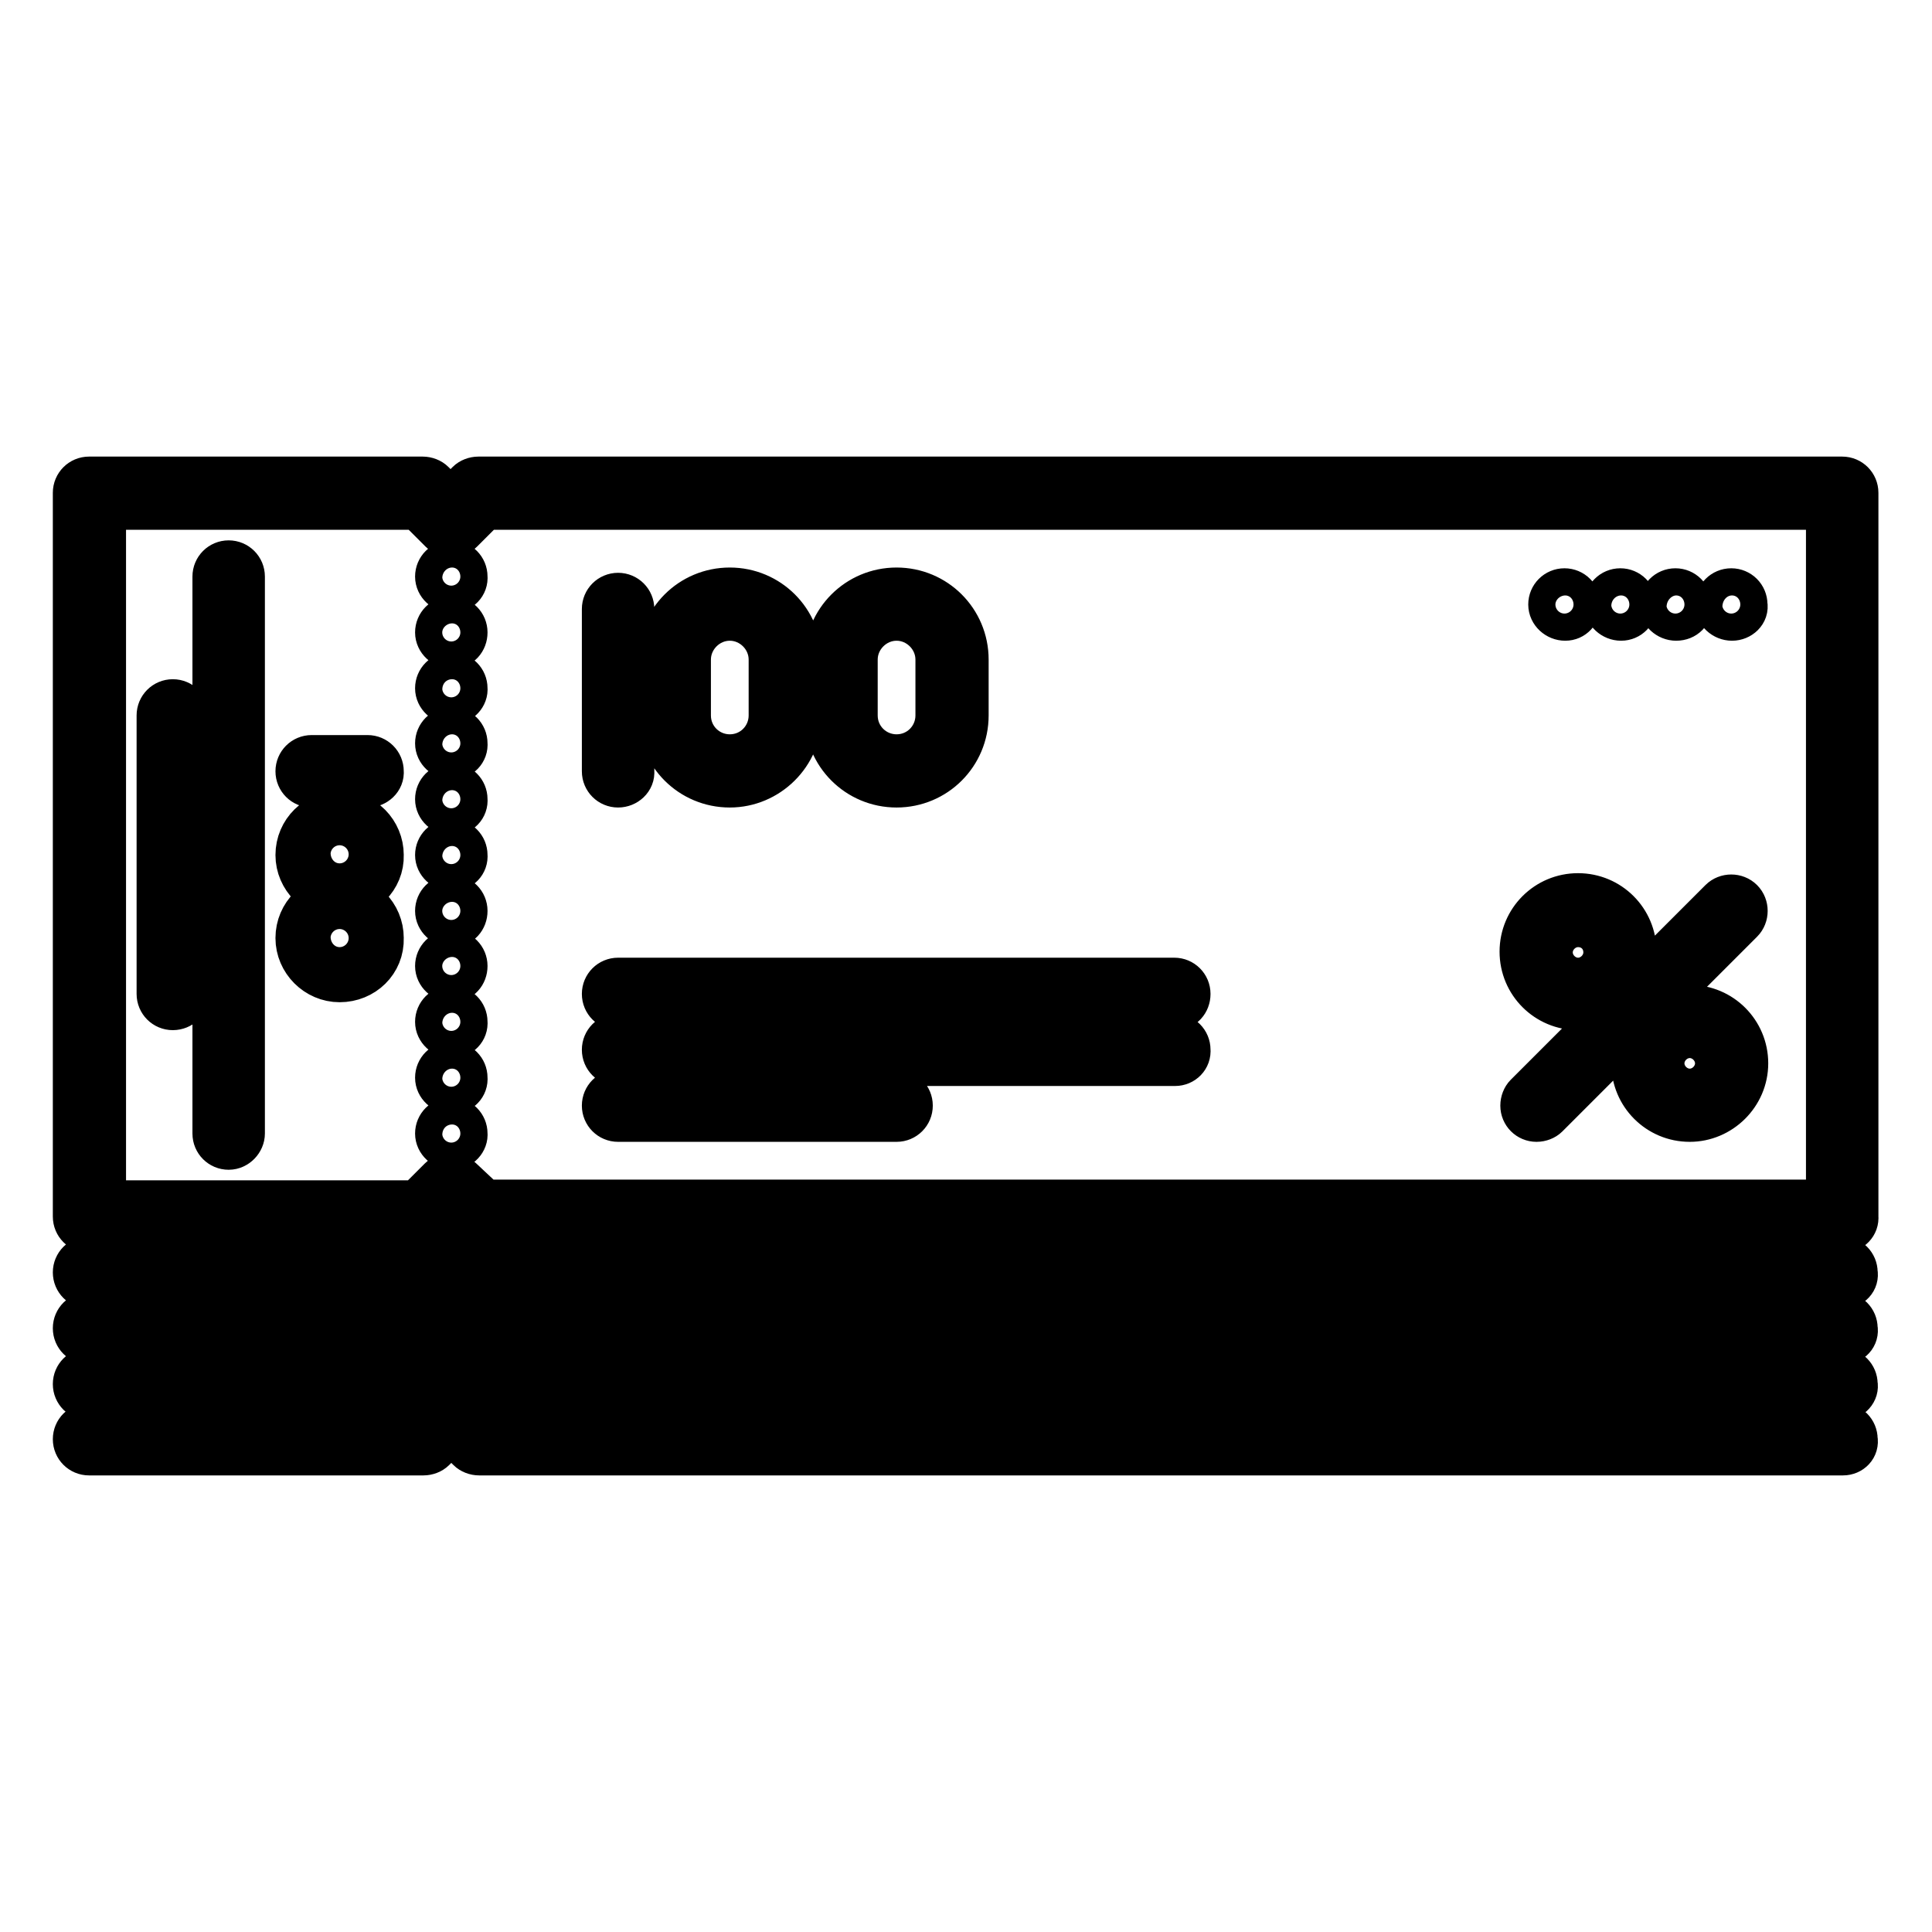
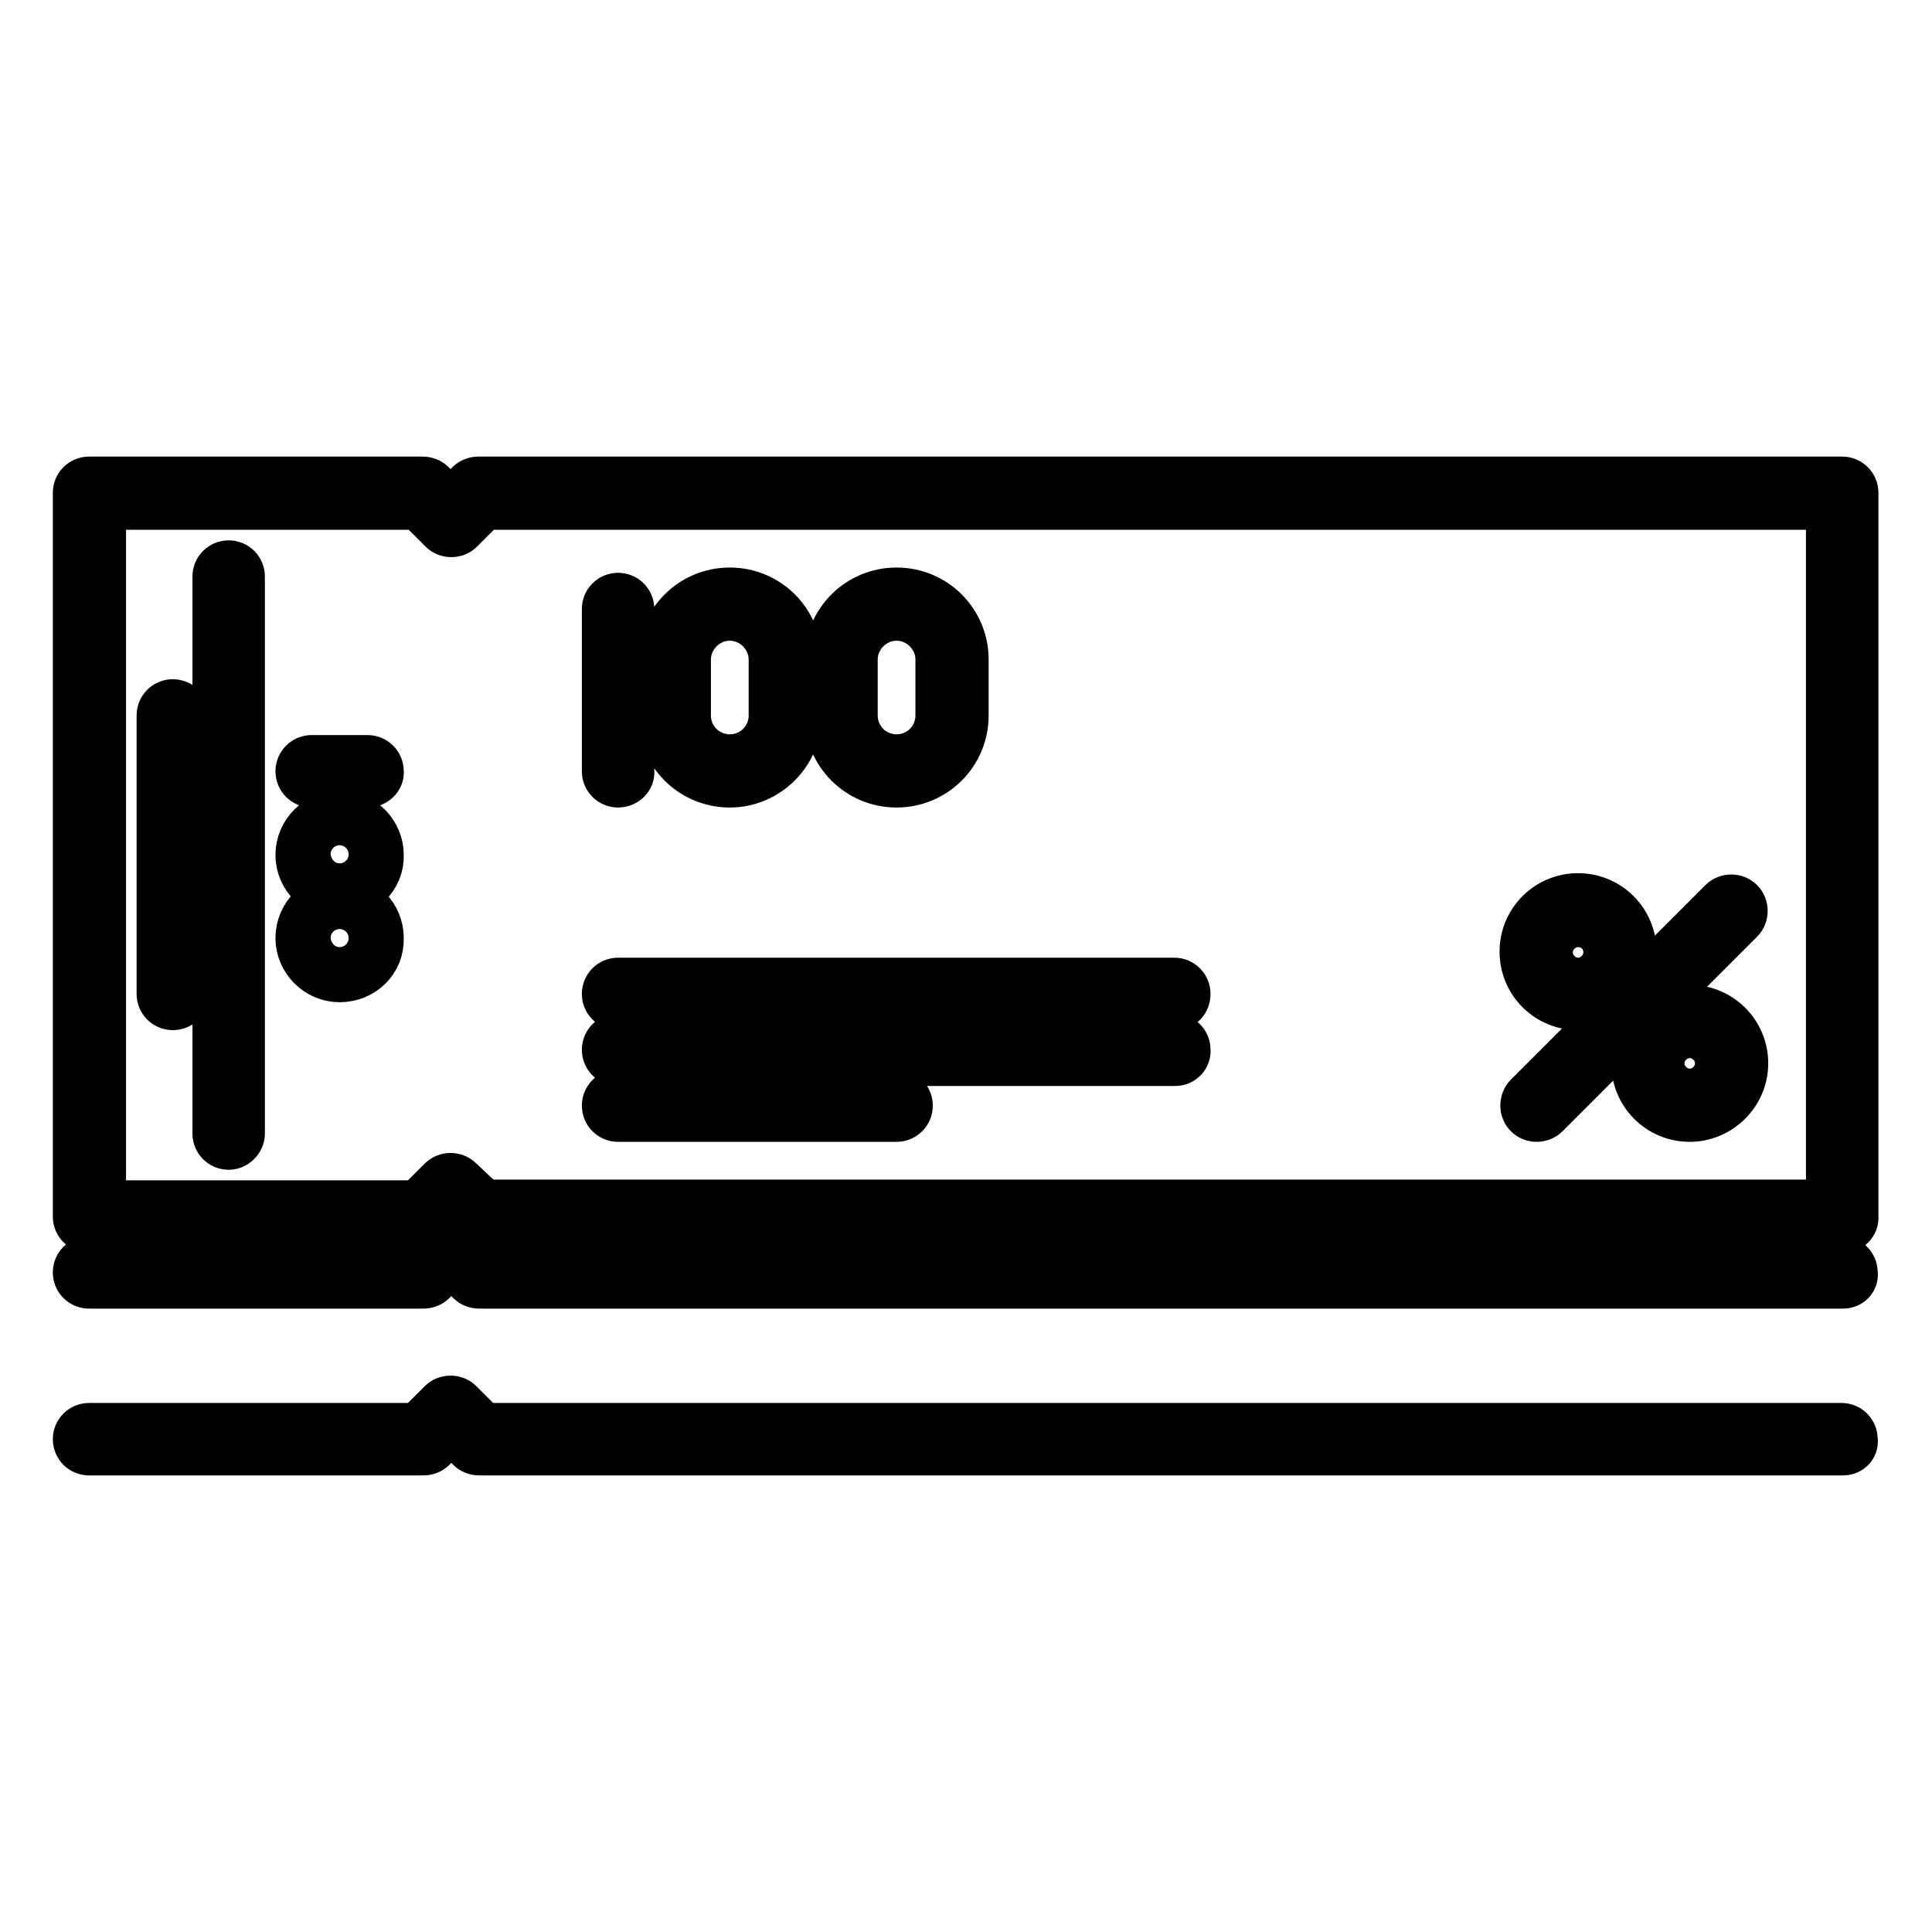
<svg xmlns="http://www.w3.org/2000/svg" version="1.1" x="0px" y="0px" viewBox="0 0 256 256" enable-background="new 0 0 256 256" xml:space="preserve">
  <g>
-     <path stroke-width="6" fill-opacity="0" stroke="#000000" d="M59.9,78.2c-1,0-1.9-0.8-1.9-1.8s0.8-1.8,1.8-1.8h0c1,0,1.8,0.8,1.8,1.8C61.7,77.4,60.9,78.2,59.9,78.2z  M229.5,81.9c-1,0-1.9-0.8-1.9-1.8c0-1,0.8-1.8,1.8-1.8h0c1,0,1.8,0.8,1.8,1.8C231.4,81.1,230.5,81.9,229.5,81.9z M222.1,81.9 c-1,0-1.9-0.8-1.9-1.8c0-1,0.8-1.8,1.8-1.8h0c1,0,1.8,0.8,1.8,1.8C224,81.1,223.2,81.9,222.1,81.9z M214.8,81.9 c-1,0-1.9-0.8-1.9-1.8c0-1,0.8-1.8,1.8-1.8h0c1,0,1.8,0.8,1.8,1.8C216.6,81.1,215.8,81.9,214.8,81.9z M207.4,81.9 c-1,0-1.9-0.8-1.9-1.8c0-1,0.8-1.8,1.8-1.8h0c1,0,1.8,0.8,1.8,1.8S208.4,81.9,207.4,81.9z M59.9,85.6c-1,0-1.9-0.8-1.9-1.8 c0-1,0.8-1.8,1.8-1.8h0c1,0,1.8,0.8,1.8,1.8S60.9,85.6,59.9,85.6z M59.9,93c-1,0-1.9-0.8-1.9-1.8c0-1,0.8-1.8,1.8-1.8h0 c1,0,1.8,0.8,1.8,1.8C61.7,92.1,60.9,93,59.9,93z M59.9,100.3c-1,0-1.9-0.8-1.9-1.8s0.8-1.8,1.8-1.8h0c1,0,1.8,0.8,1.8,1.8 C61.7,99.5,60.9,100.3,59.9,100.3z M59.9,107.7c-1,0-1.9-0.8-1.9-1.8s0.8-1.8,1.8-1.8h0c1,0,1.8,0.8,1.8,1.8 C61.7,106.9,60.9,107.7,59.9,107.7z M59.9,115.1c-1,0-1.9-0.8-1.9-1.8s0.8-1.8,1.8-1.8h0c1,0,1.8,0.8,1.8,1.8 C61.7,114.3,60.9,115.1,59.9,115.1z M59.9,122.5c-1,0-1.9-0.8-1.9-1.8s0.8-1.8,1.8-1.8h0c1,0,1.8,0.8,1.8,1.8 S60.9,122.5,59.9,122.5z M59.9,129.8c-1,0-1.9-0.8-1.9-1.8s0.8-1.8,1.8-1.8h0c1,0,1.8,0.8,1.8,1.8S60.9,129.8,59.9,129.8z  M59.9,137.2c-1,0-1.9-0.8-1.9-1.8c0-1,0.8-1.8,1.8-1.8h0c1,0,1.8,0.8,1.8,1.8C61.7,136.4,60.9,137.2,59.9,137.2z M59.9,144.6 c-1,0-1.9-0.8-1.9-1.8s0.8-1.8,1.8-1.8h0c1,0,1.8,0.8,1.8,1.8C61.7,143.8,60.9,144.6,59.9,144.6z M59.9,152c-1,0-1.9-0.8-1.9-1.8 s0.8-1.8,1.8-1.8h0c1,0,1.8,0.8,1.8,1.8C61.7,151.1,60.9,152,59.9,152z" />
    <path stroke-width="6" fill-opacity="0" stroke="#000000" d="M244.2,163H63.5c-0.5,0-1-0.2-1.3-0.5l-2.4-2.4l-2.4,2.4c-0.3,0.3-0.8,0.5-1.3,0.5H11.8 c-1,0-1.8-0.8-1.8-1.8V65.3c0-1,0.8-1.8,1.8-1.8c0,0,0,0,0,0h44.2c0.5,0,1,0.2,1.3,0.5l2.4,2.4l2.4-2.4c0.3-0.3,0.8-0.5,1.3-0.5 h180.7c1,0,1.8,0.8,1.8,1.8c0,0,0,0,0,0v95.9C246,162.2,245.2,163,244.2,163z M64.2,159.3h178.1V67.2H64.2l-3.1,3.1 c-0.7,0.7-1.9,0.7-2.6,0l-3.1-3.1H13.7v92.2h41.6l3.1-3.1c0.7-0.7,1.9-0.7,2.6,0c0,0,0,0,0,0L64.2,159.3L64.2,159.3z" />
    <path stroke-width="6" fill-opacity="0" stroke="#000000" d="M244.2,170.4H63.5c-0.5,0-1-0.2-1.3-0.5l-2.4-2.4l-2.4,2.4c-0.3,0.3-0.8,0.5-1.3,0.5H11.8 c-1,0-1.8-0.8-1.8-1.8c0-1,0.8-1.8,1.8-1.8c0,0,0,0,0,0h43.5l3.1-3.1c0.7-0.7,1.9-0.7,2.6,0c0,0,0,0,0,0l3.1,3.1h179.9 c1,0,1.8,0.8,1.8,1.8c0,0,0,0,0,0C246,169.6,245.2,170.4,244.2,170.4C244.2,170.4,244.2,170.4,244.2,170.4z" />
-     <path stroke-width="6" fill-opacity="0" stroke="#000000" d="M244.2,177.8H63.5c-0.5,0-1-0.2-1.3-0.5l-2.4-2.4l-2.4,2.4c-0.3,0.3-0.8,0.5-1.3,0.5H11.8 c-1,0-1.8-0.8-1.8-1.8c0-1,0.8-1.8,1.8-1.8c0,0,0,0,0,0h43.5l3.1-3.1c0.7-0.7,1.9-0.7,2.6,0c0,0,0,0,0,0l3.1,3.1h179.9 c1,0,1.8,0.8,1.8,1.8c0,0,0,0,0,0C246,177,245.2,177.8,244.2,177.8L244.2,177.8z" />
-     <path stroke-width="6" fill-opacity="0" stroke="#000000" d="M244.2,185.2H63.5c-0.5,0-1-0.2-1.3-0.5l-2.4-2.4l-2.4,2.4c-0.3,0.3-0.8,0.5-1.3,0.5H11.8 c-1,0-1.8-0.8-1.8-1.8c0-1,0.8-1.8,1.8-1.8c0,0,0,0,0,0h43.5l3.1-3.1c0.7-0.7,1.9-0.7,2.6,0c0,0,0,0,0,0l3.1,3.1h179.9 c1,0,1.8,0.8,1.8,1.8c0,0,0,0,0,0C246,184.3,245.2,185.2,244.2,185.2z" />
    <path stroke-width="6" fill-opacity="0" stroke="#000000" d="M244.2,192.5H63.5c-0.5,0-1-0.2-1.3-0.5l-2.4-2.4l-2.4,2.4c-0.3,0.3-0.8,0.5-1.3,0.5H11.8 c-1,0-1.8-0.8-1.8-1.8c0-1,0.8-1.8,1.8-1.8h43.5l3.1-3.1c0.7-0.7,1.9-0.7,2.6,0c0,0,0,0,0,0l3.1,3.1h179.9c1,0,1.8,0.8,1.8,1.8 C246,191.7,245.2,192.5,244.2,192.5z M81.9,104c-1,0-1.8-0.8-1.8-1.8c0,0,0,0,0,0V80.7c0-1,0.8-1.8,1.8-1.8c0,0,0,0,0,0 c1,0,1.8,0.8,1.8,1.8c0,0,0,0,0,0v21.5C83.8,103.2,82.9,104,81.9,104C81.9,104,81.9,104,81.9,104z M96.7,104 c-5.1,0-9.2-4.1-9.2-9.2v-7.4c0-5.1,4.1-9.2,9.2-9.2c5.1,0,9.2,4.1,9.2,9.2v7.4C105.9,99.9,101.7,104,96.7,104z M96.7,81.9 c-3,0-5.5,2.5-5.5,5.5v7.4c0,3.1,2.5,5.5,5.5,5.5c3.1,0,5.5-2.5,5.5-5.5v-7.4C102.2,84.4,99.7,81.9,96.7,81.9z M118.8,104 c-5.1,0-9.2-4.1-9.2-9.2v-7.4c0-5.1,4.1-9.2,9.2-9.2c5.1,0,9.2,4.1,9.2,9.2v7.4C128,99.9,123.9,104,118.8,104z M118.8,81.9 c-3,0-5.5,2.5-5.5,5.5v7.4c0,3.1,2.5,5.5,5.5,5.5c3.1,0,5.5-2.5,5.5-5.5v-7.4C124.3,84.4,121.8,81.9,118.8,81.9z M209.1,133.5 c-4.1,0-7.4-3.3-7.4-7.4c0-4.1,3.3-7.4,7.4-7.4c4.1,0,7.4,3.3,7.4,7.4C216.5,130.2,213.2,133.5,209.1,133.5z M209.1,122.5 c-2,0-3.7,1.7-3.7,3.7c0,2,1.7,3.7,3.7,3.7s3.7-1.7,3.7-3.7C212.8,124.1,211.2,122.5,209.1,122.5z M223.9,148.3 c-4.1,0-7.4-3.3-7.4-7.4s3.3-7.4,7.4-7.4s7.4,3.3,7.4,7.4S227.9,148.3,223.9,148.3z M223.9,137.2c-2,0-3.7,1.7-3.7,3.7 s1.7,3.7,3.7,3.7s3.7-1.7,3.7-3.7S225.9,137.2,223.9,137.2z M203.6,148.3c-1,0-1.8-0.8-1.8-1.8c0-0.5,0.2-1,0.5-1.3l25.8-25.8 c0.7-0.7,1.9-0.7,2.6,0c0.7,0.7,0.7,1.9,0,2.6l0,0l-25.8,25.8C204.6,148.1,204.1,148.3,203.6,148.3z M155.7,133.5H81.9 c-1,0-1.8-0.8-1.8-1.8v0c0-1,0.8-1.8,1.8-1.8c0,0,0,0,0,0h73.7c1,0,1.8,0.8,1.8,1.8S156.7,133.5,155.7,133.5L155.7,133.5z  M155.7,140.9H81.9c-1,0-1.8-0.8-1.8-1.8v0c0-1,0.8-1.8,1.8-1.8c0,0,0,0,0,0h73.7c1,0,1.8,0.8,1.8,1.8 C157.5,140.1,156.7,140.9,155.7,140.9L155.7,140.9z M118.8,148.3H81.9c-1,0-1.8-0.8-1.8-1.8c0,0,0,0,0,0c0-1,0.8-1.8,1.8-1.8h36.9 c1,0,1.8,0.8,1.8,1.8v0C120.6,147.5,119.8,148.3,118.8,148.3C118.8,148.3,118.8,148.3,118.8,148.3z M22.9,133.5 c-1,0-1.8-0.8-1.8-1.8v0V94.8c0-1,0.8-1.8,1.8-1.8c0,0,0,0,0,0c1,0,1.8,0.8,1.8,1.8v36.9C24.8,132.7,23.9,133.5,22.9,133.5 C22.9,133.5,22.9,133.5,22.9,133.5z M30.3,152c-1,0-1.8-0.8-1.8-1.8c0,0,0,0,0,0V76.4c0-1,0.8-1.8,1.8-1.8c1,0,1.8,0.8,1.8,1.8 v73.8C32.1,151.1,31.3,152,30.3,152C30.3,152,30.3,152,30.3,152z M45,118.8c-3,0-5.5-2.5-5.5-5.5c0-3.1,2.5-5.5,5.5-5.5 c3.1,0,5.5,2.5,5.5,5.5C50.6,116.3,48.1,118.8,45,118.8z M45,111.4c-1,0-1.8,0.8-1.8,1.8c0,1,0.8,1.8,1.8,1.8c1,0,1.8-0.8,1.8-1.8 C46.9,112.2,46,111.4,45,111.4z M45,129.8c-3,0-5.5-2.5-5.5-5.5c0-3.1,2.5-5.5,5.5-5.5c3.1,0,5.5,2.5,5.5,5.5 C50.6,127.4,48.1,129.8,45,129.8z M45,122.5c-1,0-1.8,0.8-1.8,1.8c0,1,0.8,1.8,1.8,1.8c1,0,1.8-0.8,1.8-1.8 C46.9,123.3,46,122.5,45,122.5z M48.7,104h-7.4c-1,0-1.8-0.8-1.8-1.8c0,0,0,0,0,0c0-1,0.8-1.8,1.8-1.8c0,0,0,0,0,0h7.4 c1,0,1.8,0.8,1.8,1.8c0,0,0,0,0,0C50.6,103.2,49.7,104,48.7,104C48.7,104,48.7,104,48.7,104z" />
  </g>
</svg>